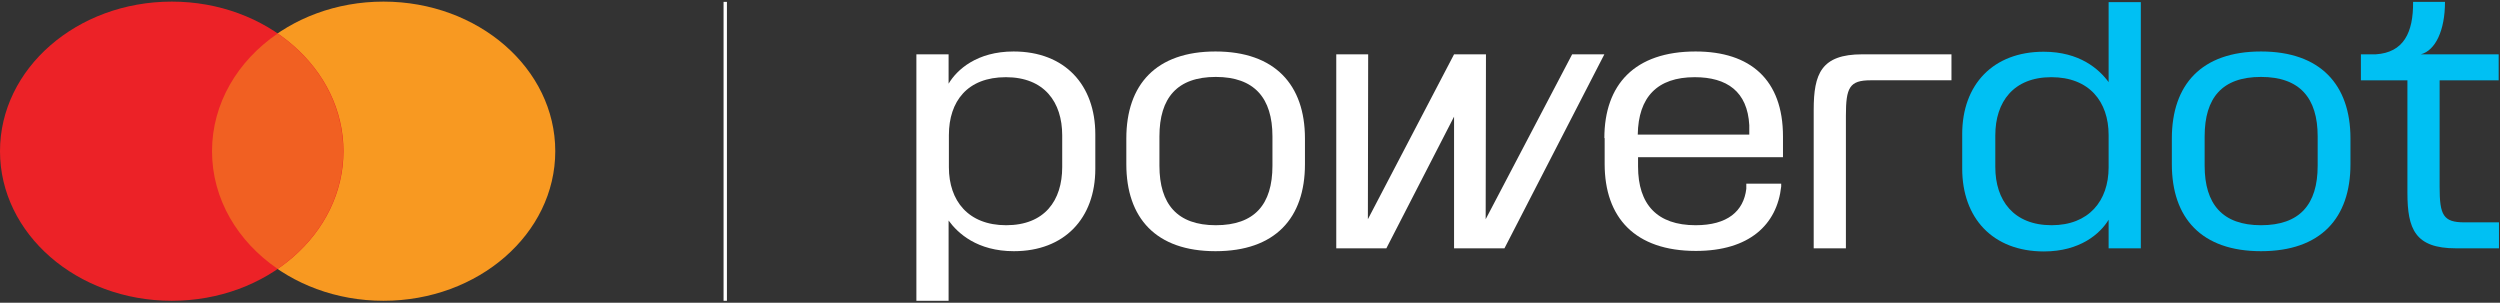
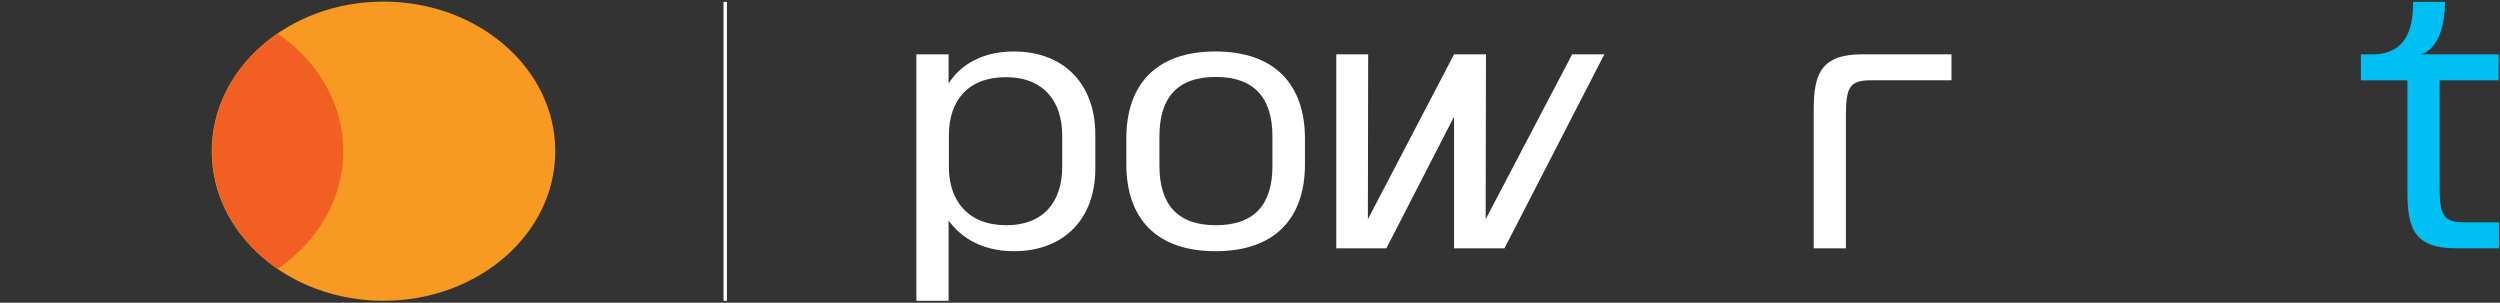
<svg xmlns="http://www.w3.org/2000/svg" width="735" height="89" viewBox="0 0 735 89" fill="none">
  <rect x="0" y="0" width="735" height="89" fill="#333333" stroke="none" />
  <path d="M213.221 0.548V88.428" stroke="white" stroke-width="0.99" stroke-miterlimit="10" />
  <path d="M112.748 88.43C140.638 88.43 163.248 68.741 163.248 44.452C163.248 20.164 140.638 0.474 112.748 0.474C84.858 0.474 62.248 20.164 62.248 44.452C62.248 68.741 84.858 88.43 112.748 88.43Z" fill="#F89921" />
-   <path d="M50.499 88.43C78.39 88.43 100.999 68.741 100.999 44.452C100.999 20.164 78.39 0.474 50.499 0.474C22.609 0.474 0 20.164 0 44.452C0 68.741 22.609 88.43 50.499 88.43Z" fill="#EC2227" />
  <path d="M81.624 79.042C93.373 71.025 100.912 58.504 100.912 44.455C100.912 30.407 93.373 17.885 81.624 9.868C69.876 17.885 62.336 30.407 62.336 44.455C62.336 58.504 69.876 71.025 81.624 79.042Z" fill="#F16022" />
  <path d="M278.887 24.603C281.342 20.48 287.216 15.135 298 15.135C313.079 15.135 322.022 24.985 322.022 39.491V49.646C322.022 64.229 312.904 73.849 298.088 73.849C287.304 73.849 281.605 68.581 278.887 64.84V88.432H269.418V15.975H278.887V24.603ZM295.808 66.214C307.118 66.214 312.29 58.961 312.29 49.112V39.797C312.29 30.024 307.03 22.694 295.72 22.694C284.411 22.694 278.975 29.794 278.975 39.72V49.188C278.975 59.037 284.673 66.214 295.808 66.214Z" fill="white" />
  <path d="M331.141 48.272V40.713C331.141 24.832 339.908 15.135 357.355 15.135C374.802 15.135 383.657 24.908 383.657 40.713V48.272C383.657 64.153 374.889 73.849 357.355 73.849C339.82 73.849 331.141 64.076 331.141 48.272ZM357.442 66.214C368.84 66.214 374.1 60.106 374.1 48.73V40.102C374.1 28.802 368.752 22.617 357.442 22.617C346.133 22.617 340.872 28.726 340.872 40.102V48.73C340.872 60.03 346.133 66.214 357.442 66.214Z" fill="white" />
  <path d="M471.68 15.97L442.31 73.005H427.493V34.295L407.591 73.005H392.862V15.97H402.243L402.156 64.454L427.493 15.97H436.874L436.786 64.454L462.212 15.97H471.68Z" fill="white" />
-   <path d="M471.681 40.636C471.681 24.832 480.623 15.135 498.509 15.135C514.64 15.135 524.197 23.457 524.197 40.102V46.21H481.588V48.958C481.588 60.105 487.199 66.214 498.509 66.214C507.89 66.214 512.624 62.09 513.413 55.524V53.998H523.671V54.837C522.443 66.061 514.29 73.772 498.596 73.772C480.711 73.772 471.768 64 471.768 48.195V40.56L471.681 40.636ZM514.29 39.567V36.819C513.764 26.893 507.714 22.694 498.245 22.694C487.199 22.694 481.675 28.573 481.5 39.567H514.29Z" fill="white" />
-   <path d="M629.404 0.551V73.008H619.935V64.609C617.48 68.655 611.606 73.924 600.91 73.924C585.831 73.924 576.888 64.075 576.888 49.568V39.413C576.888 24.83 586.006 15.21 600.823 15.21C611.431 15.21 617.13 20.325 619.935 24.143V0.626H629.404V0.551ZM603.19 66.212C614.061 66.212 619.935 59.112 619.935 49.186V39.718C619.935 29.869 614.237 22.692 603.102 22.692C591.968 22.692 586.62 29.945 586.62 39.795V49.11C586.62 58.883 591.968 66.212 603.19 66.212Z" fill="#00C0F3" />
-   <path d="M638.522 48.271V40.712C638.522 24.831 647.289 15.135 664.736 15.135C682.183 15.135 691.038 24.907 691.038 40.712V48.271C691.038 64.152 682.271 73.849 664.736 73.849C647.201 73.849 638.522 64.076 638.522 48.271ZM664.736 66.214C676.133 66.214 681.394 60.106 681.394 48.73V40.102C681.394 28.802 676.133 22.617 664.736 22.617C653.338 22.617 648.166 28.725 648.166 40.102V48.73C648.166 60.029 653.426 66.214 664.736 66.214Z" fill="#00C0F3" />
  <path d="M734.697 23.608H717.251V54.989C717.251 63.234 718.303 65.373 724.527 65.373H734.697V73.008H722.073C709.974 73.008 707.782 67.281 707.782 56.668V23.608H694.105V15.973H698.489C706.642 15.439 709.535 9.636 709.448 0.551H718.829C718.829 8.949 716.023 14.828 711.727 15.973H734.61V23.608H734.697Z" fill="#00C0F3" />
  <path d="M533.227 73.005V32.309C533.227 21.697 535.419 15.97 547.517 15.97H573.731V23.605H549.972C543.747 23.605 542.695 25.743 542.695 33.989V73.005H533.227Z" fill="white" />
</svg>